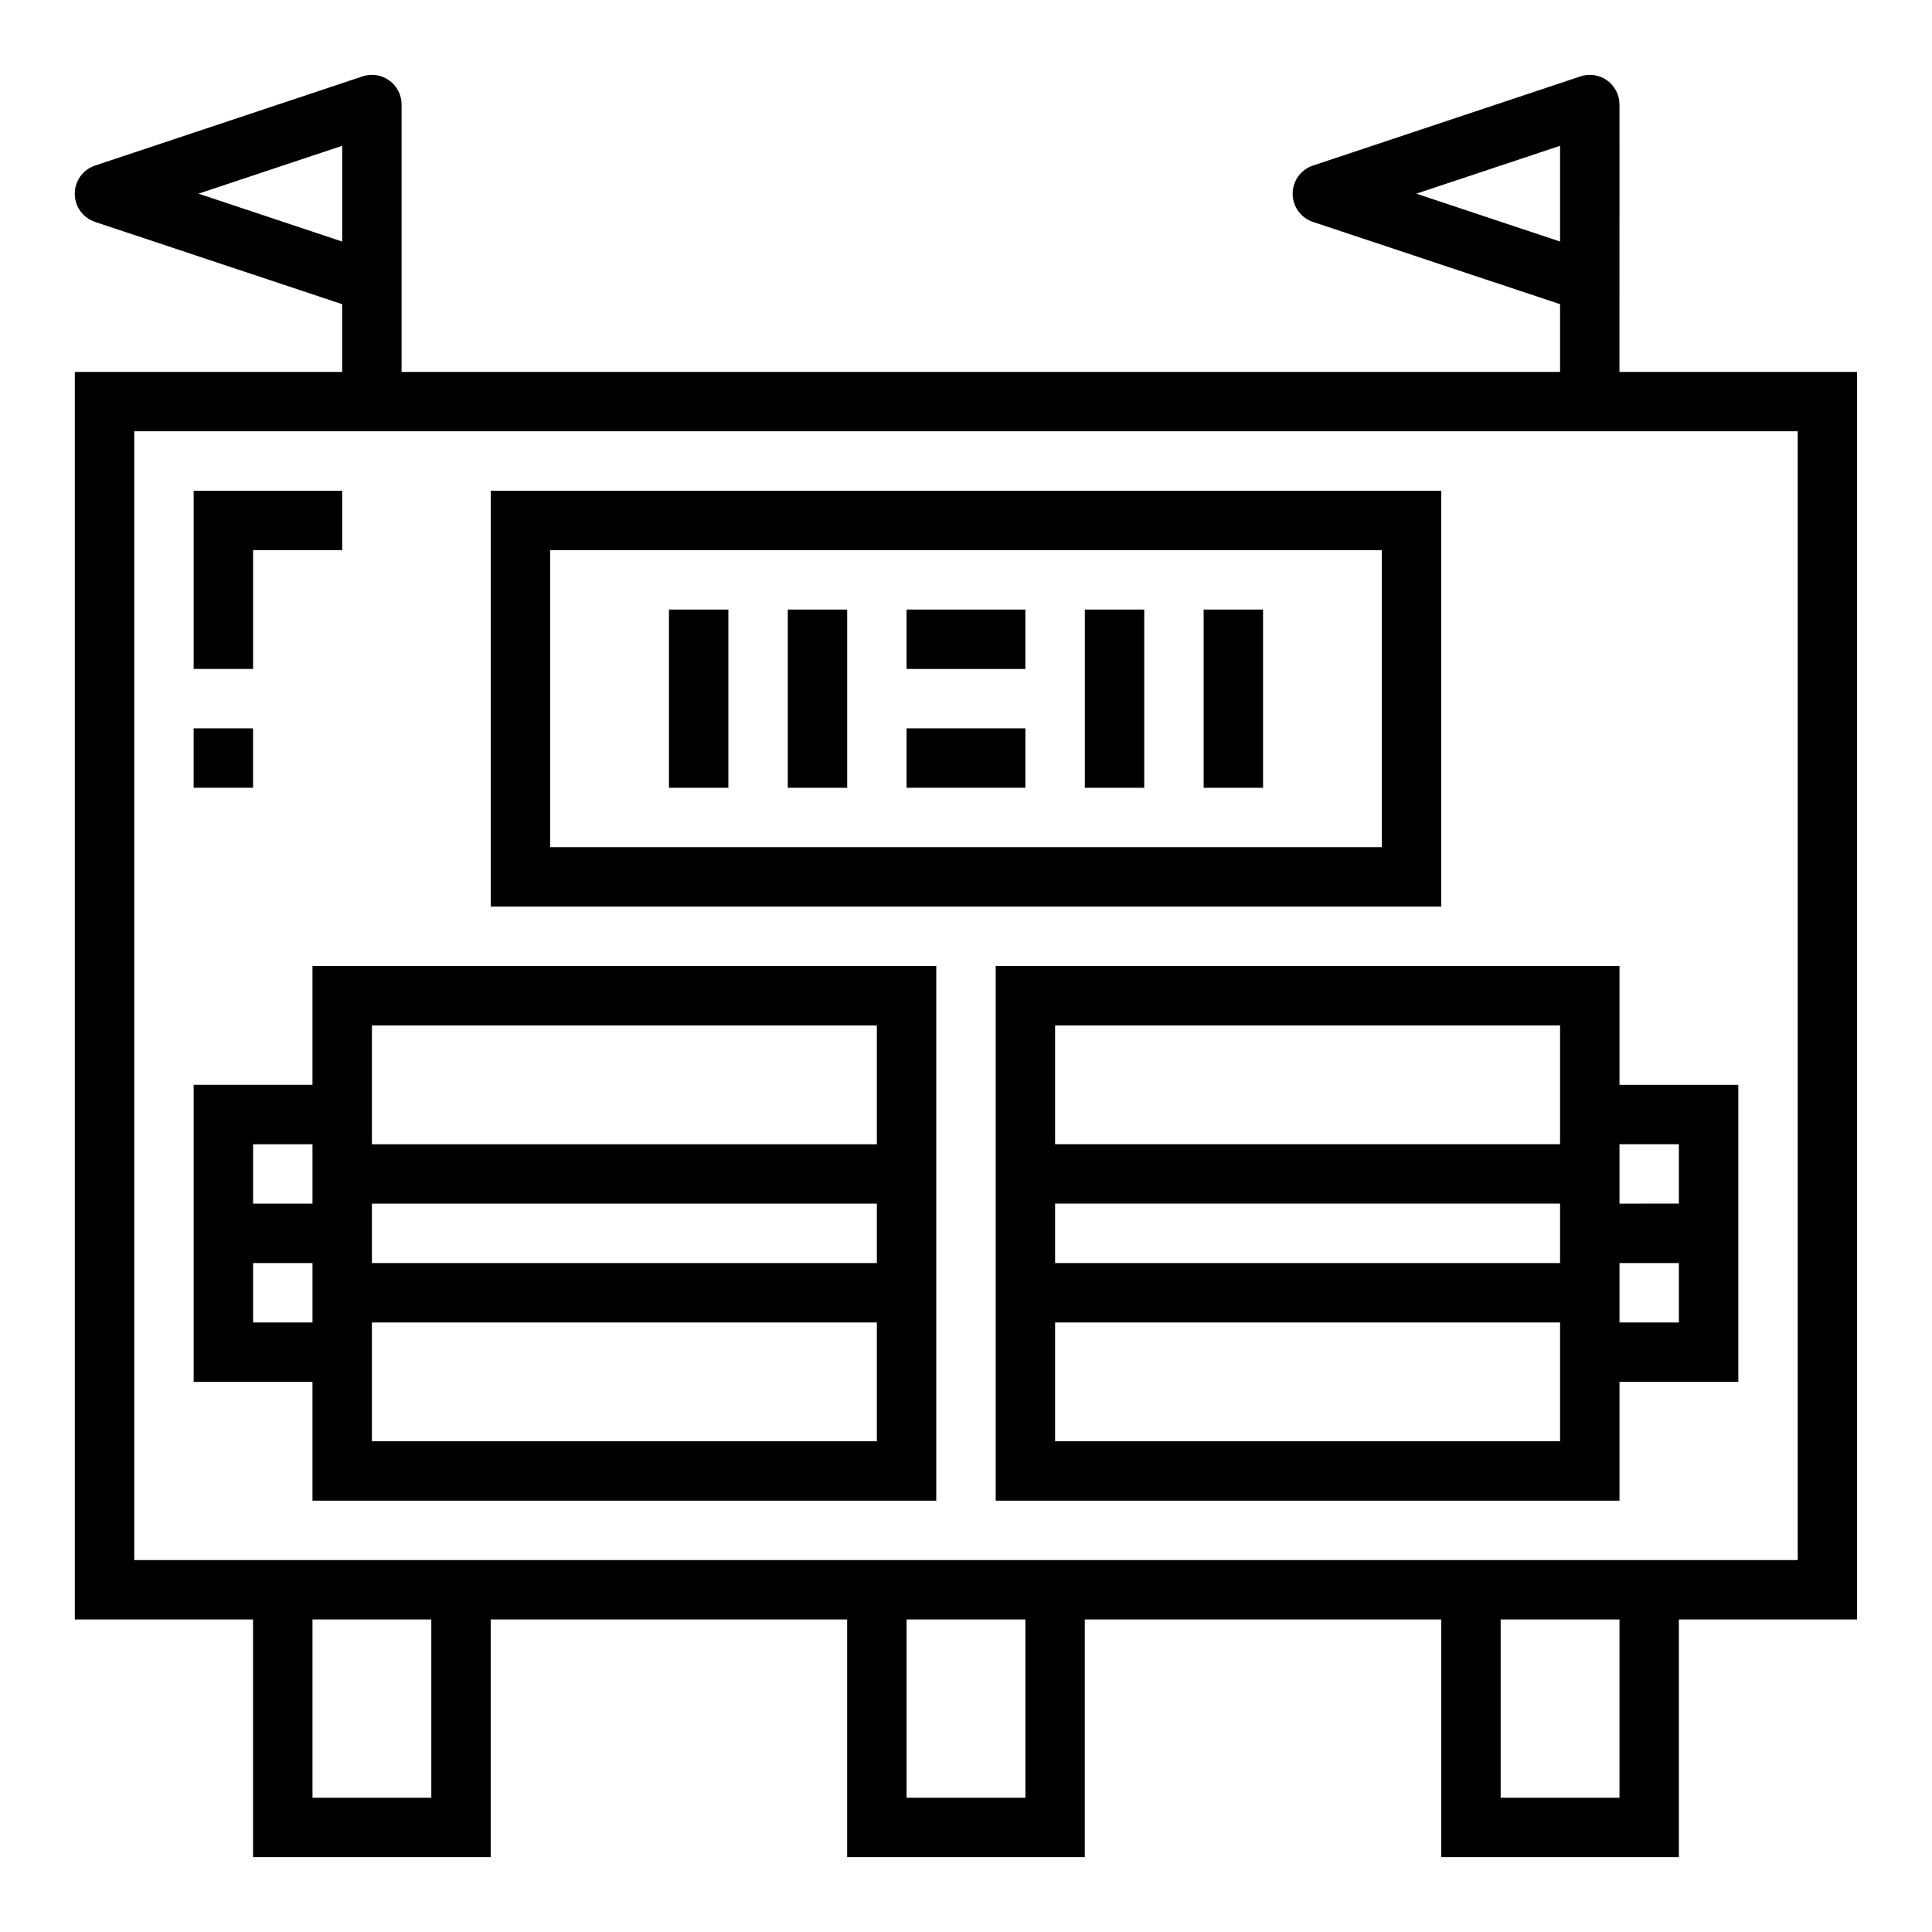
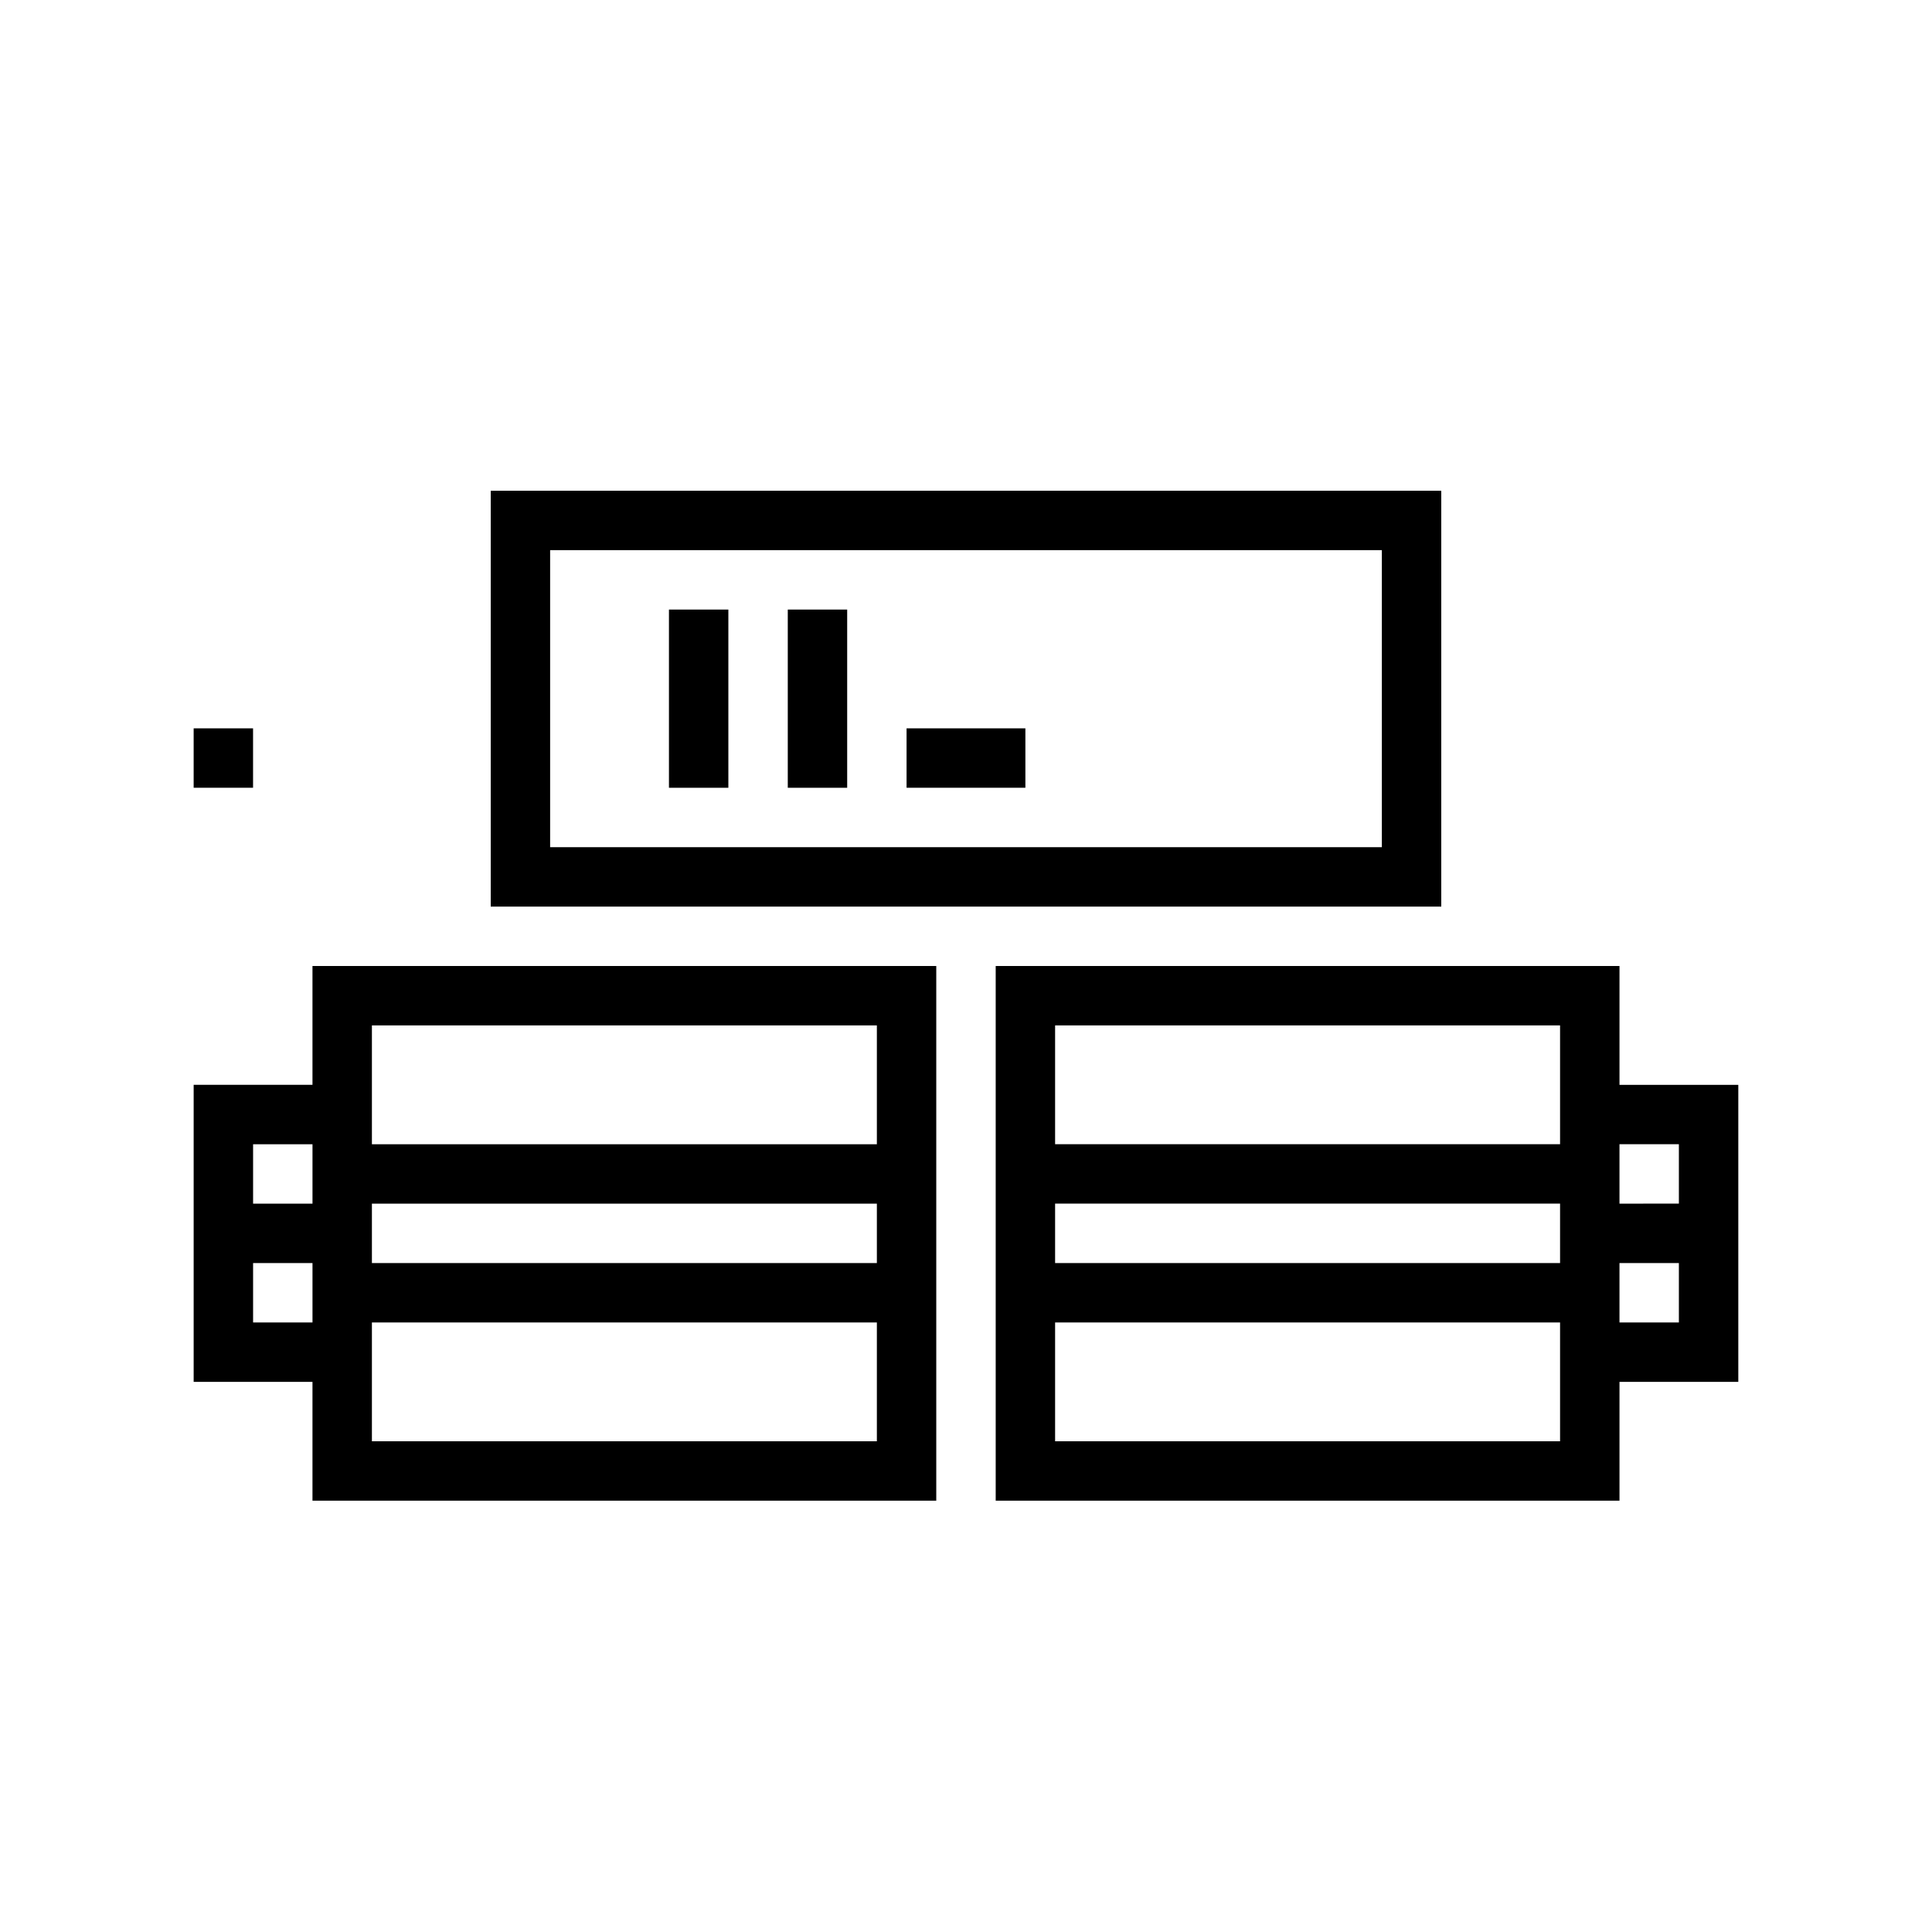
<svg xmlns="http://www.w3.org/2000/svg" fill="#000000" width="800px" height="800px" version="1.1" viewBox="144 144 512 512">
  <g>
    <path d="m525.95 274.05h-251.9v110.21h251.9zm-15.742 94.465h-220.42v-78.723h220.42z" />
-     <path d="m384.25 305.54h31.488v15.742h-31.488z" />
    <path d="m384.25 337.02h31.488v15.742h-31.488z" />
    <path d="m352.77 305.54h15.742v47.23h-15.742z" />
    <path d="m321.28 305.54h15.742v47.23h-15.742z" />
-     <path d="m462.98 305.54h15.742v47.23h-15.742z" />
-     <path d="m431.49 305.54h15.742v47.23h-15.742z" />
-     <path d="m573.18 171.71c0-2.535-1.215-4.91-3.266-6.394s-4.691-1.883-7.086-1.07l-70.848 23.617c-3.231 1.062-5.414 4.078-5.414 7.477 0 3.402 2.184 6.418 5.414 7.481l65.453 21.789v17.949h-307.01v-70.848c0.004-2.535-1.215-4.91-3.266-6.394-2.051-1.484-4.691-1.883-7.086-1.07l-70.848 23.617c-3.231 1.062-5.414 4.078-5.414 7.477 0 3.402 2.184 6.418 5.414 7.481l65.457 21.789v17.949h-70.852v330.62h47.234v62.977h62.977v-62.977h94.465v62.977h62.977v-62.977h94.461v62.977h62.977v-62.977h47.23l0.004-330.62h-62.977zm-53.828 23.613 38.082-12.688v25.379zm-322.75 0 38.086-12.688v25.379zm61.699 425.09h-31.488v-47.23h31.488zm157.44 0h-31.488v-47.23h31.488zm157.44 0h-31.488v-47.23h31.488zm47.23-62.977h-440.83v-299.14h440.83z" />
    <path d="m407.87 400v141.7h165.31v-31.488h31.488v-78.719h-31.488v-31.488zm15.742 15.742h133.82v31.488h-133.82zm0 47.23 133.82 0.004v15.742h-133.82zm133.82 62.977h-133.82v-31.488h133.82zm31.488-31.488h-15.742v-15.742h15.742zm0-47.23v15.742l-15.742 0.004v-15.746z" />
    <path d="m226.81 541.7h165.31v-141.7h-165.31v31.488h-31.488v78.719h31.488zm149.57-15.742-133.82-0.004v-31.488h133.82zm0-47.23-133.82-0.004v-15.742h133.82zm-133.82-62.98h133.82v31.488h-133.82zm-31.488 31.488h15.742v15.742l-15.742 0.004zm0 47.23v-15.742h15.742v15.742z" />
-     <path d="m211.07 289.79h23.617v-15.742h-39.363v47.23h15.746z" />
    <path d="m195.32 337.02h15.742v15.742h-15.742z" />
  </g>
</svg>